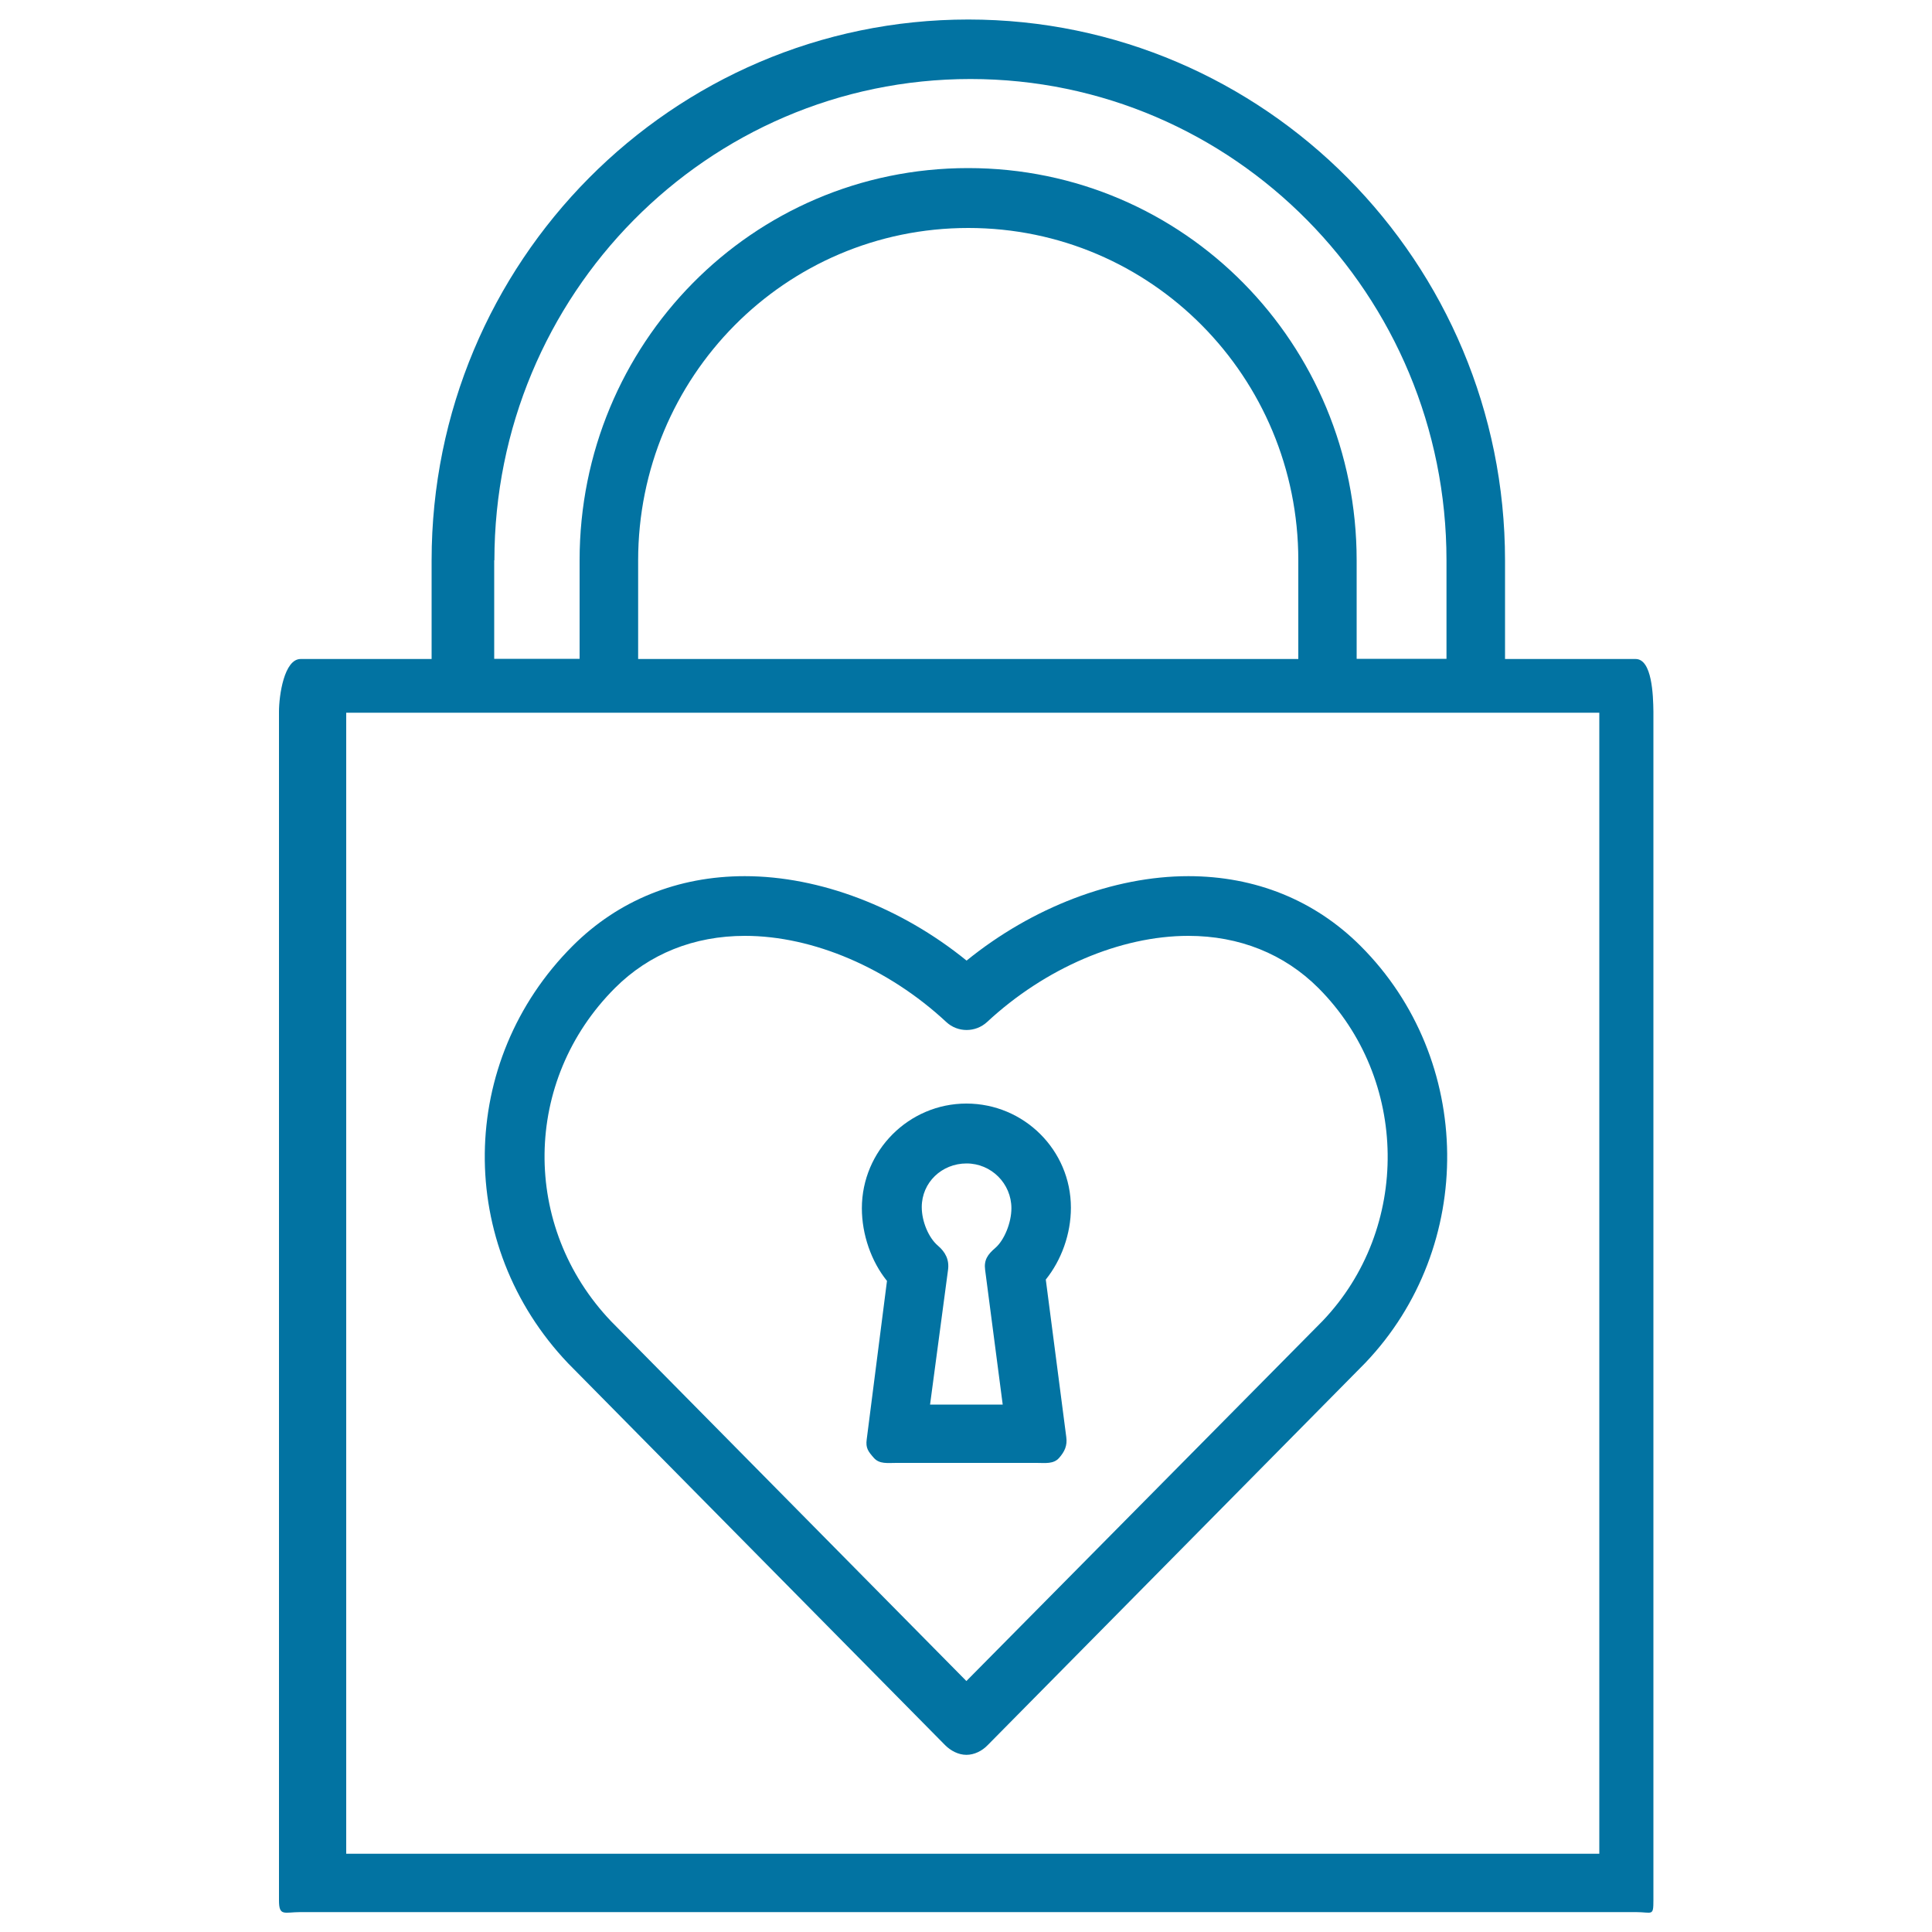
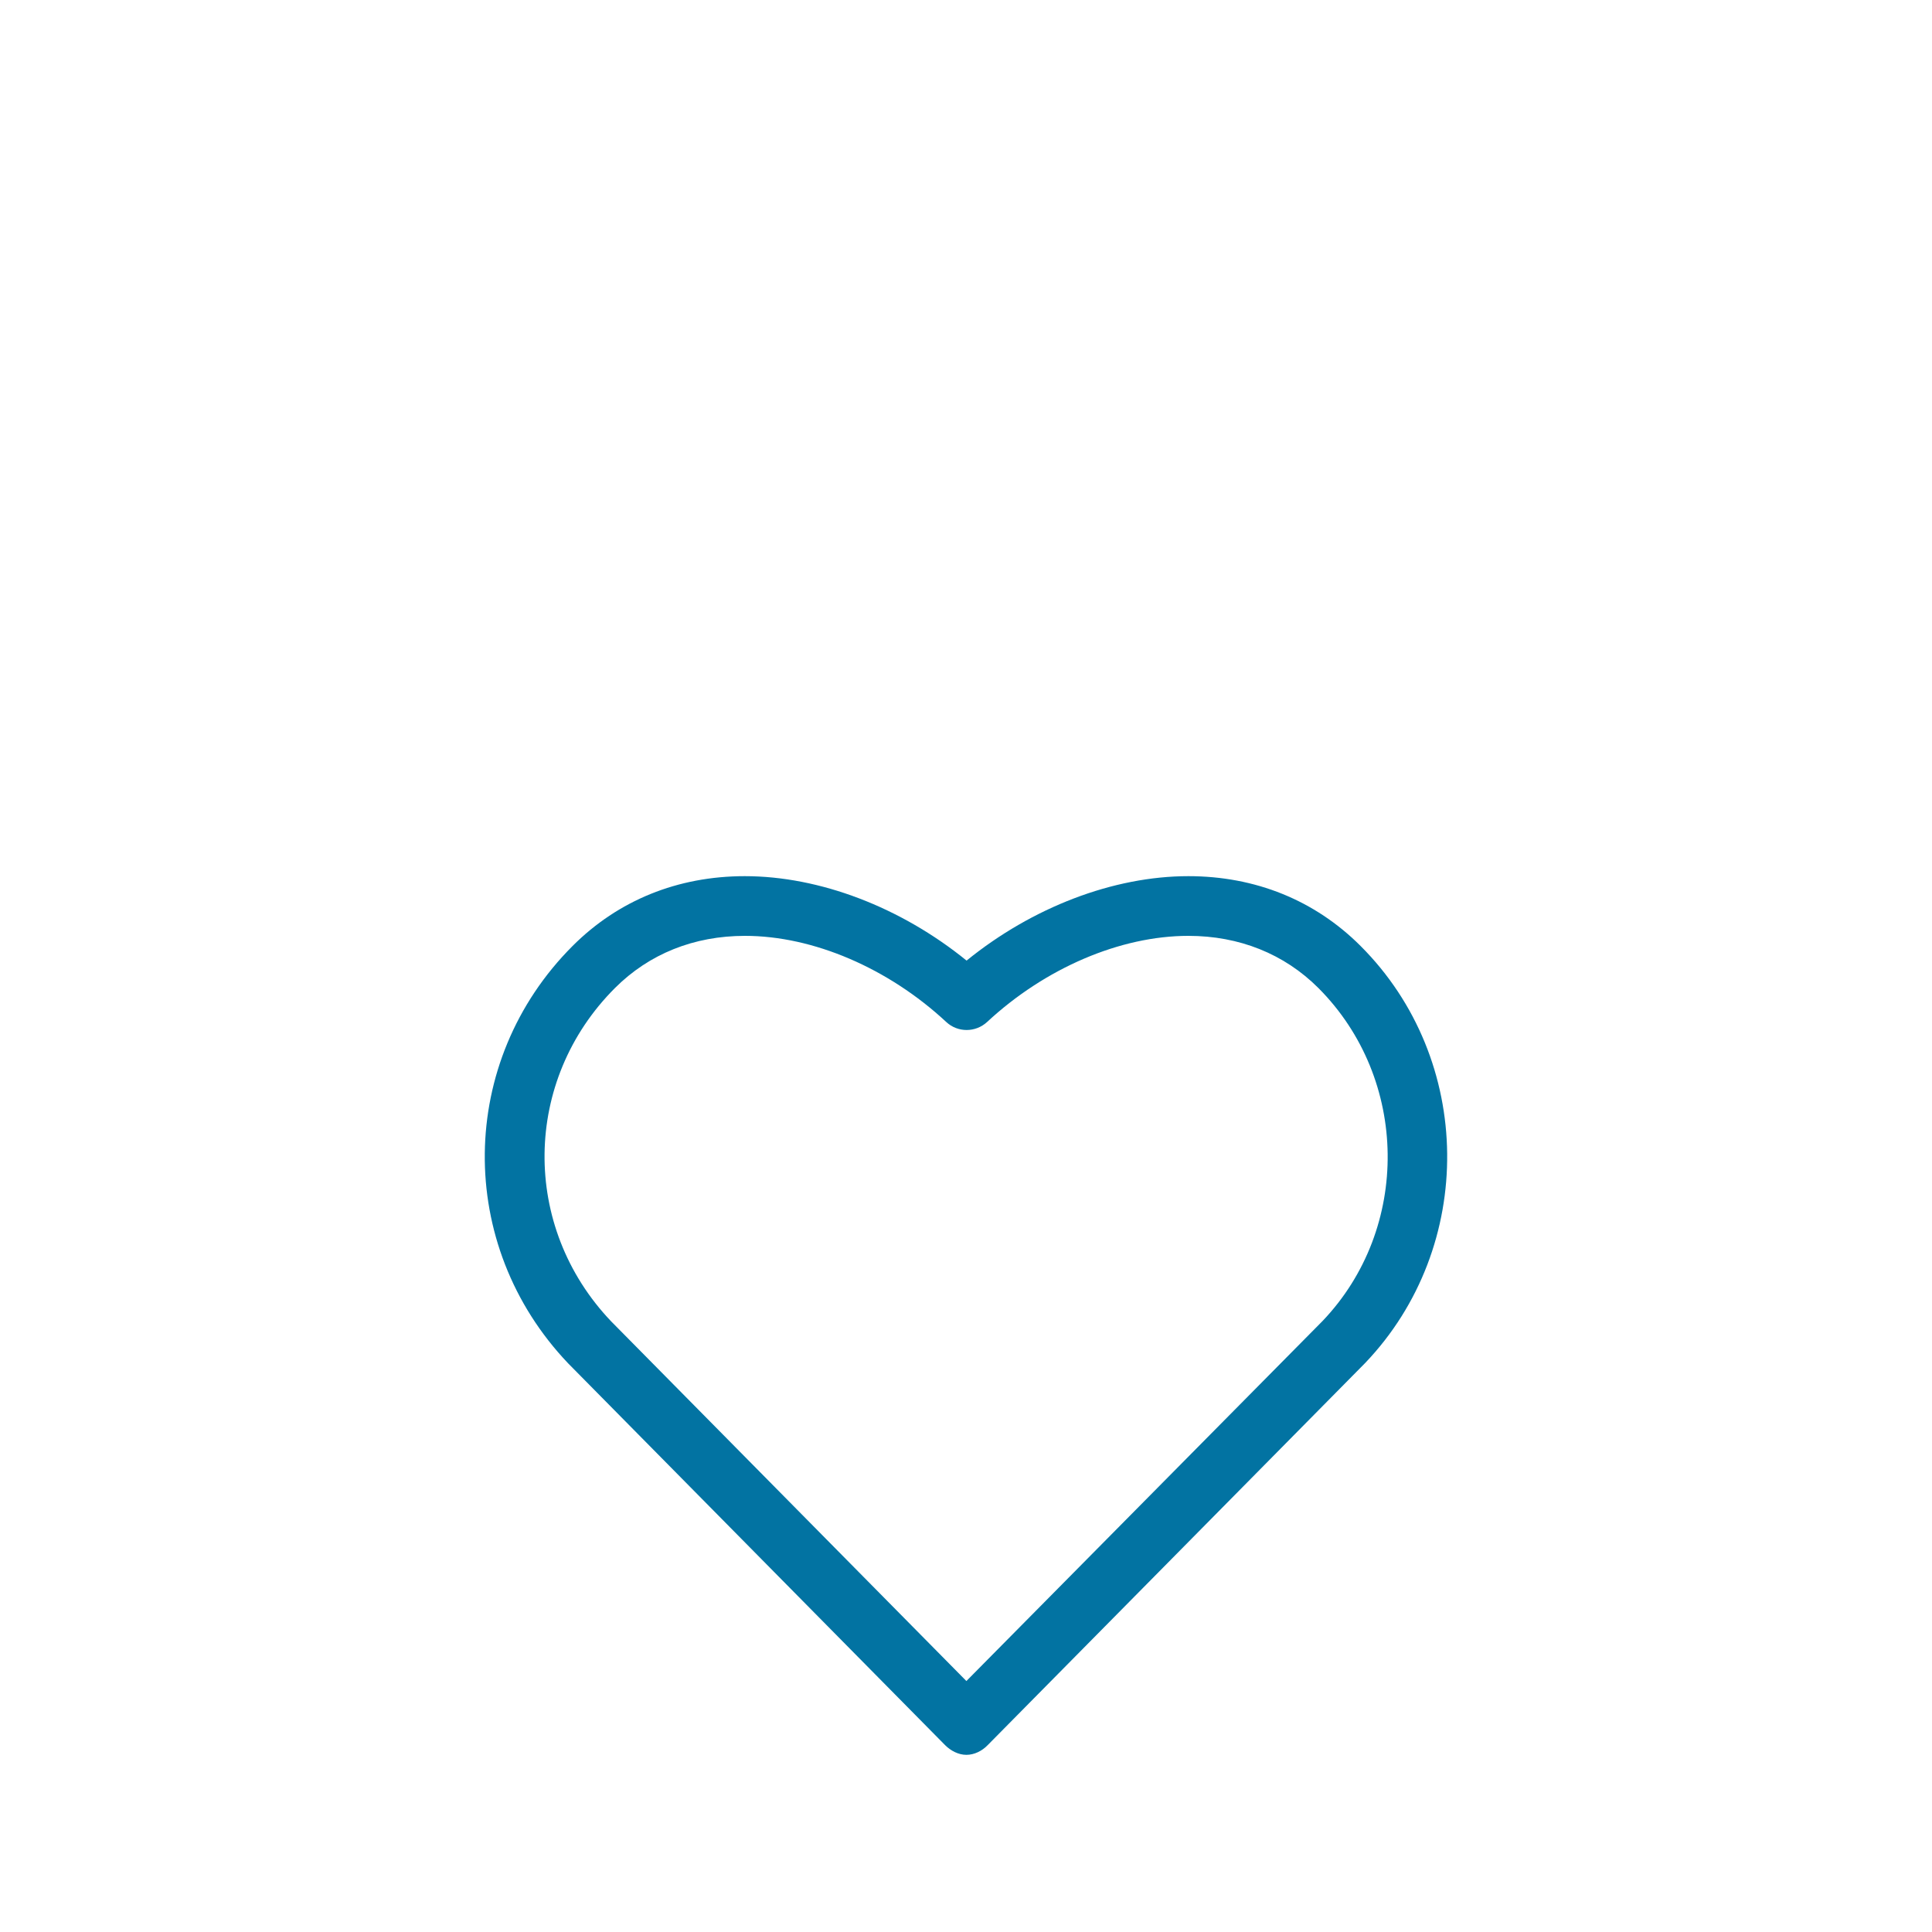
<svg xmlns="http://www.w3.org/2000/svg" viewBox="0 0 1000 1000" style="fill:#0273a2">
  <title>Heart In Padlock SVG icon</title>
  <g>
-     <path d="M846.6,341.1H779v-51c0-154.4-124.4-280-277.8-280c-153.4,0-277.8,125.6-277.8,280v51h-67.8c-8.5,0-11.2,18.8-11.2,27.3v615.2c0,8.5,2.7,6.1,11.2,6.1h691.1c8.5,0,9.1,2.4,9.1-6.1V368.4C855.7,359.8,855.1,341.1,846.6,341.1z M255.9,290c0-137.4,110.1-249.1,246.4-249.1c136.3,0,246.4,111.8,246.4,249.1v51h-46.5v-51c0-111.9-89.2-203-201.1-203c-111.9,0-201.1,91.1-201.1,203v51h-44.2V290z M672,341.1H330.3v-51c0-94.9,76-172.1,170.9-172.1C596,118,672,195.2,672,290V341.1z M827.8,959.5H179.2V368.9h648.6V959.5z" />
    <path d="M489.2,903.3c2.9,2.9,6.9,5,11,5c0,0,0,0,0,0c4.1,0,8.1-2,11-5l195.4-197.8c57.5-60.2,56.5-157.1-2.4-215.9c-23.6-23.6-54.4-36.1-89.1-36.1c-38.8,0-80.8,16.1-114.8,43.7c-34-27.6-76-43.7-114.8-43.7c-34.7,0-65.5,12.5-89.1,36.1c-59.7,59.7-60.8,154.7-2.3,216.1L489.2,903.3z M318.3,511.4c17.7-17.7,40.9-27,67.3-27c35.3,0,74.2,16.7,104.2,44.6c5.9,5.5,15.1,5.5,21.1,0c30-27.9,68.9-44.6,104.2-44.6c26.3,0,49.6,9.3,67.3,27c47,47.1,47.9,124.5,2.1,172.4L500.2,870.1L316.3,683.9C269.6,634.9,270.5,559.2,318.3,511.4z" />
-     <path d="M448.6,745.1c-0.6,4.4,0.8,6.2,3.7,9.5c2.9,3.3,7.2,2.6,11.6,2.6h72.7c4.4,0,8.7,0.7,11.6-2.6c2.9-3.3,4.3-6.4,3.7-10.8l-10.6-81.5c8.1-10.1,13-23.6,13-37.2c0-29.8-24.3-53.9-54.1-53.9s-54.1,24.4-54.1,54.2c0,13.6,4.9,27.6,13,37.6L448.6,745.1z M500.3,602.2c12.8,0,23.2,10.4,23.2,23.2c0,7.5-3.7,16.5-8.3,20.5c-4,3.4-6,6.3-5.3,11.4L519,727h-37.6l9.3-69.7c0.7-5.2-1.3-9.2-5.3-12.6c-4.7-4-8.3-12.4-8.3-19.9C477.1,612,487.5,602.2,500.3,602.2z" />
  </g>
</svg>